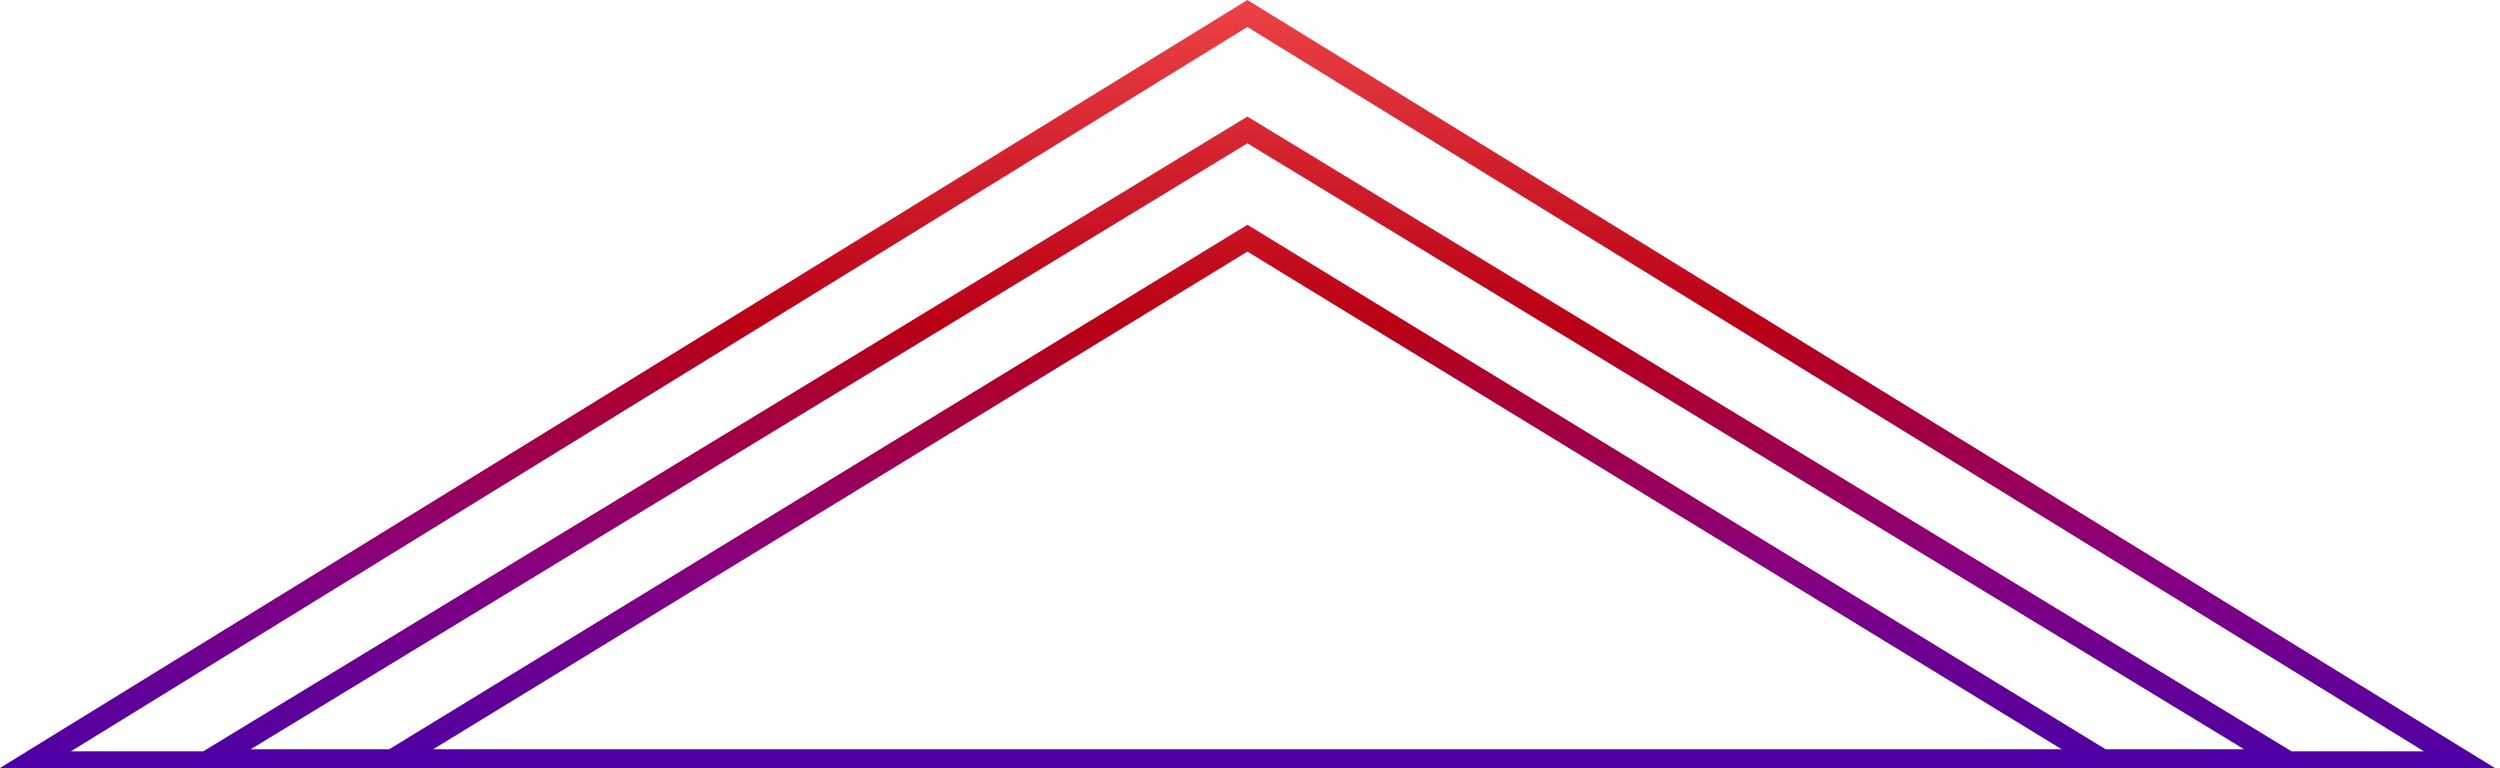
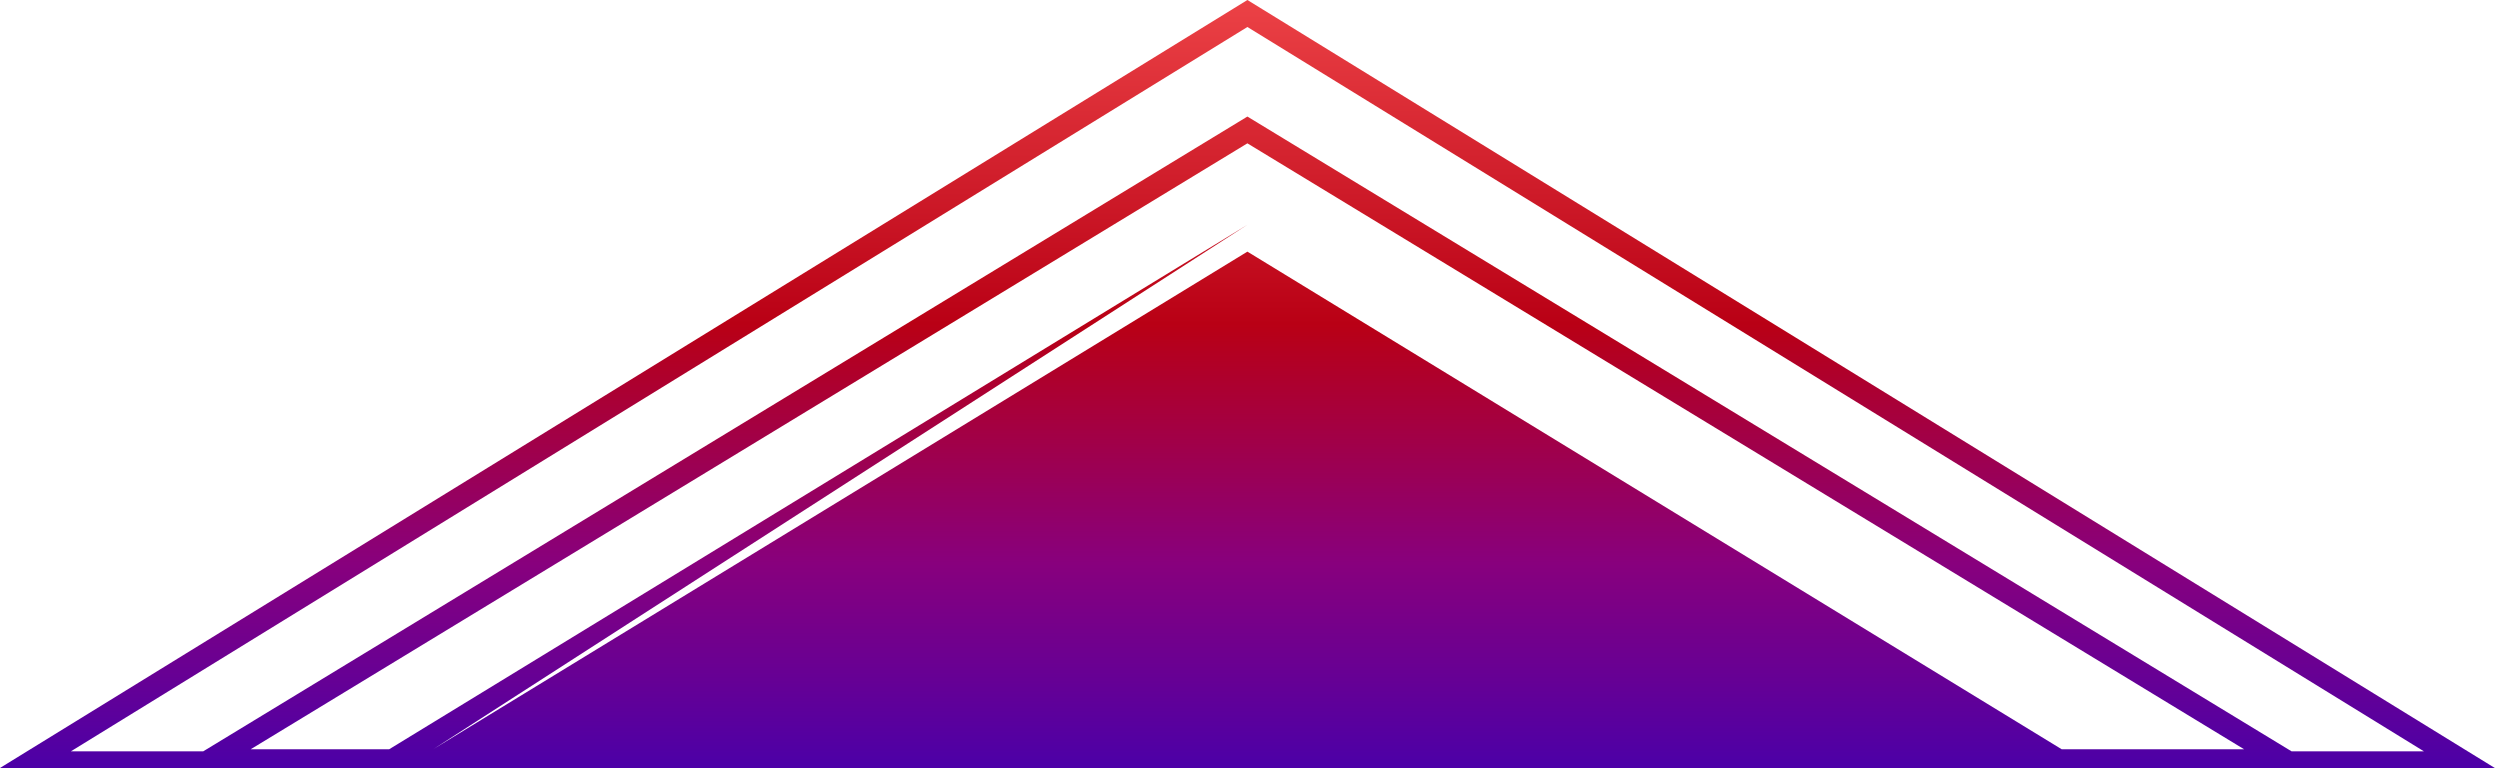
<svg xmlns="http://www.w3.org/2000/svg" width="153" height="47" viewBox="0 0 153 47" fill="none">
-   <path fill-rule="evenodd" clip-rule="evenodd" d="M0 47L76.341 0L152.681 47H0ZM4.338 45.981L76.341 1.652L148.343 45.981H140.243L76.34 7.133L12.438 45.981H4.338ZM26.509 45.854H126.174L76.341 15.4L26.509 45.854ZM76.341 13.756L128.864 45.854H137.338L76.34 8.772L15.343 45.854H23.818L76.341 13.756Z" fill="url(#paint0_linear_178_1678)" />
+   <path fill-rule="evenodd" clip-rule="evenodd" d="M0 47L76.341 0L152.681 47H0ZM4.338 45.981L76.341 1.652L148.343 45.981H140.243L76.34 7.133L12.438 45.981H4.338ZM26.509 45.854H126.174L76.341 15.4L26.509 45.854ZL128.864 45.854H137.338L76.34 8.772L15.343 45.854H23.818L76.341 13.756Z" fill="url(#paint0_linear_178_1678)" />
  <defs>
    <linearGradient id="paint0_linear_178_1678" x1="75.6" y1="1.14532e-05" x2="75.6" y2="47.595" gradientUnits="userSpaceOnUse">
      <stop stop-color="#EC4246" />
      <stop offset="0.417" stop-color="#B90015" />
      <stop offset="0.724" stop-color="#88007D" />
      <stop offset="1" stop-color="#4900A9" />
    </linearGradient>
  </defs>
</svg>